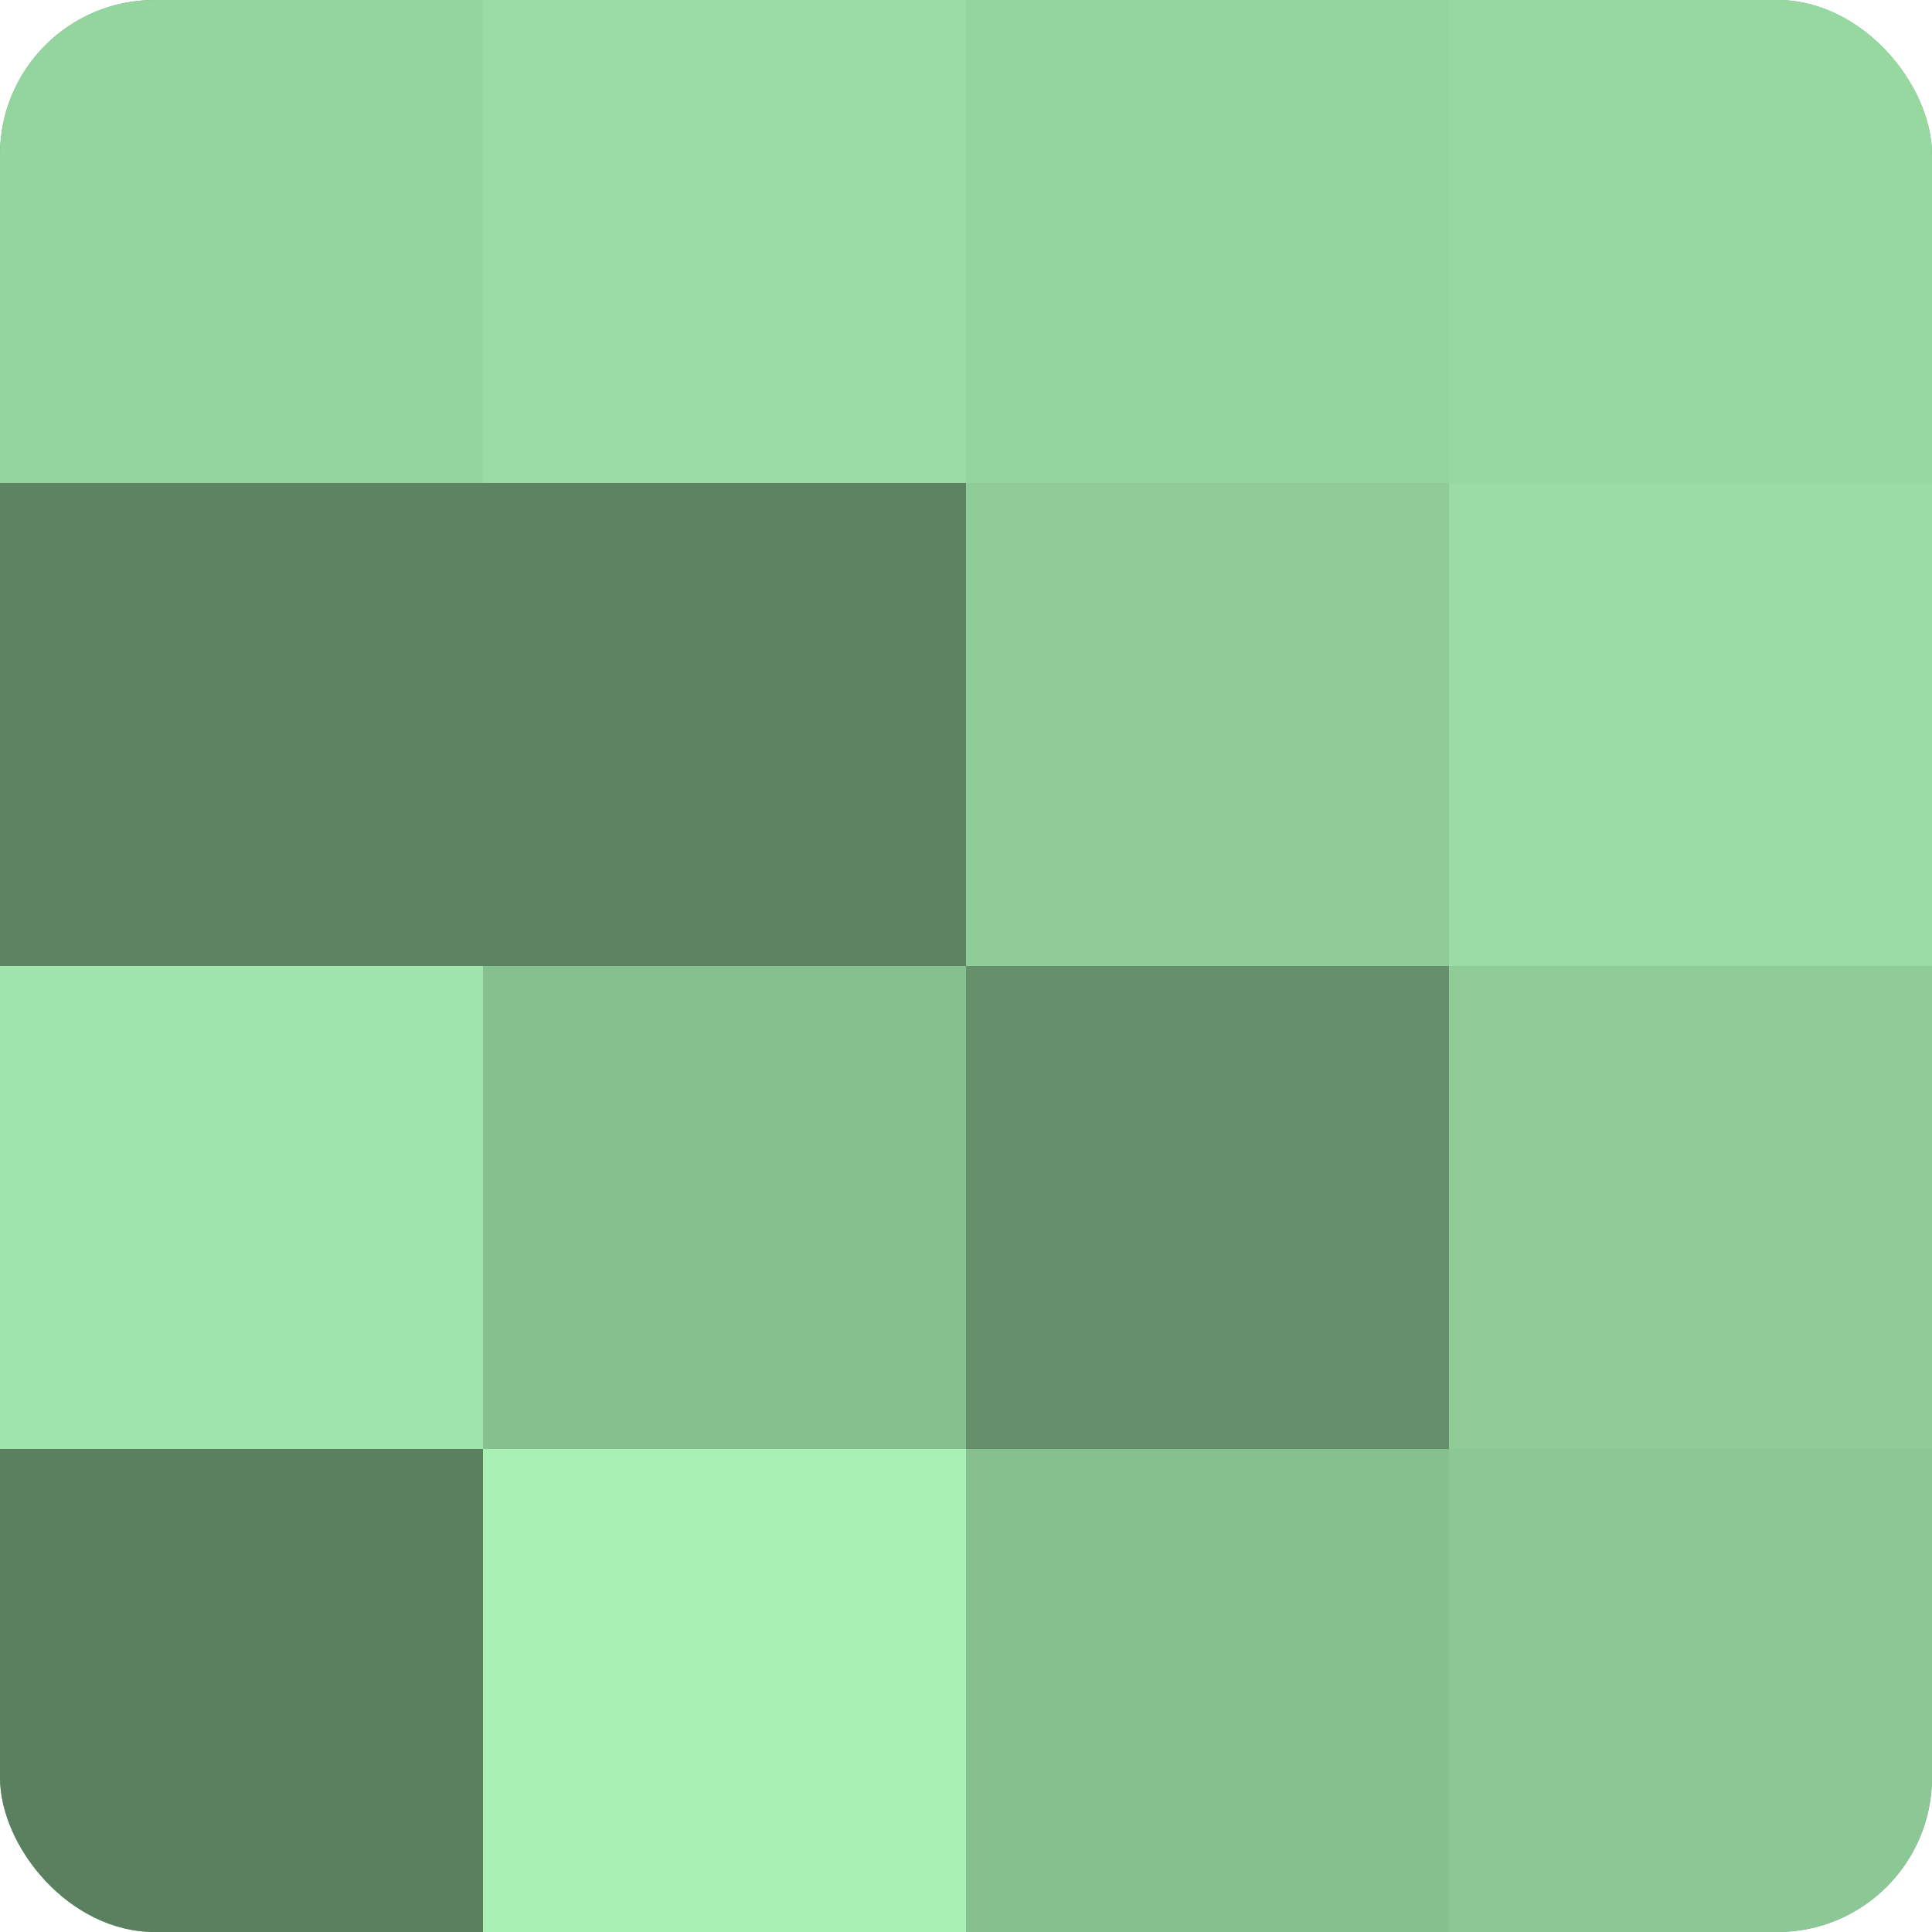
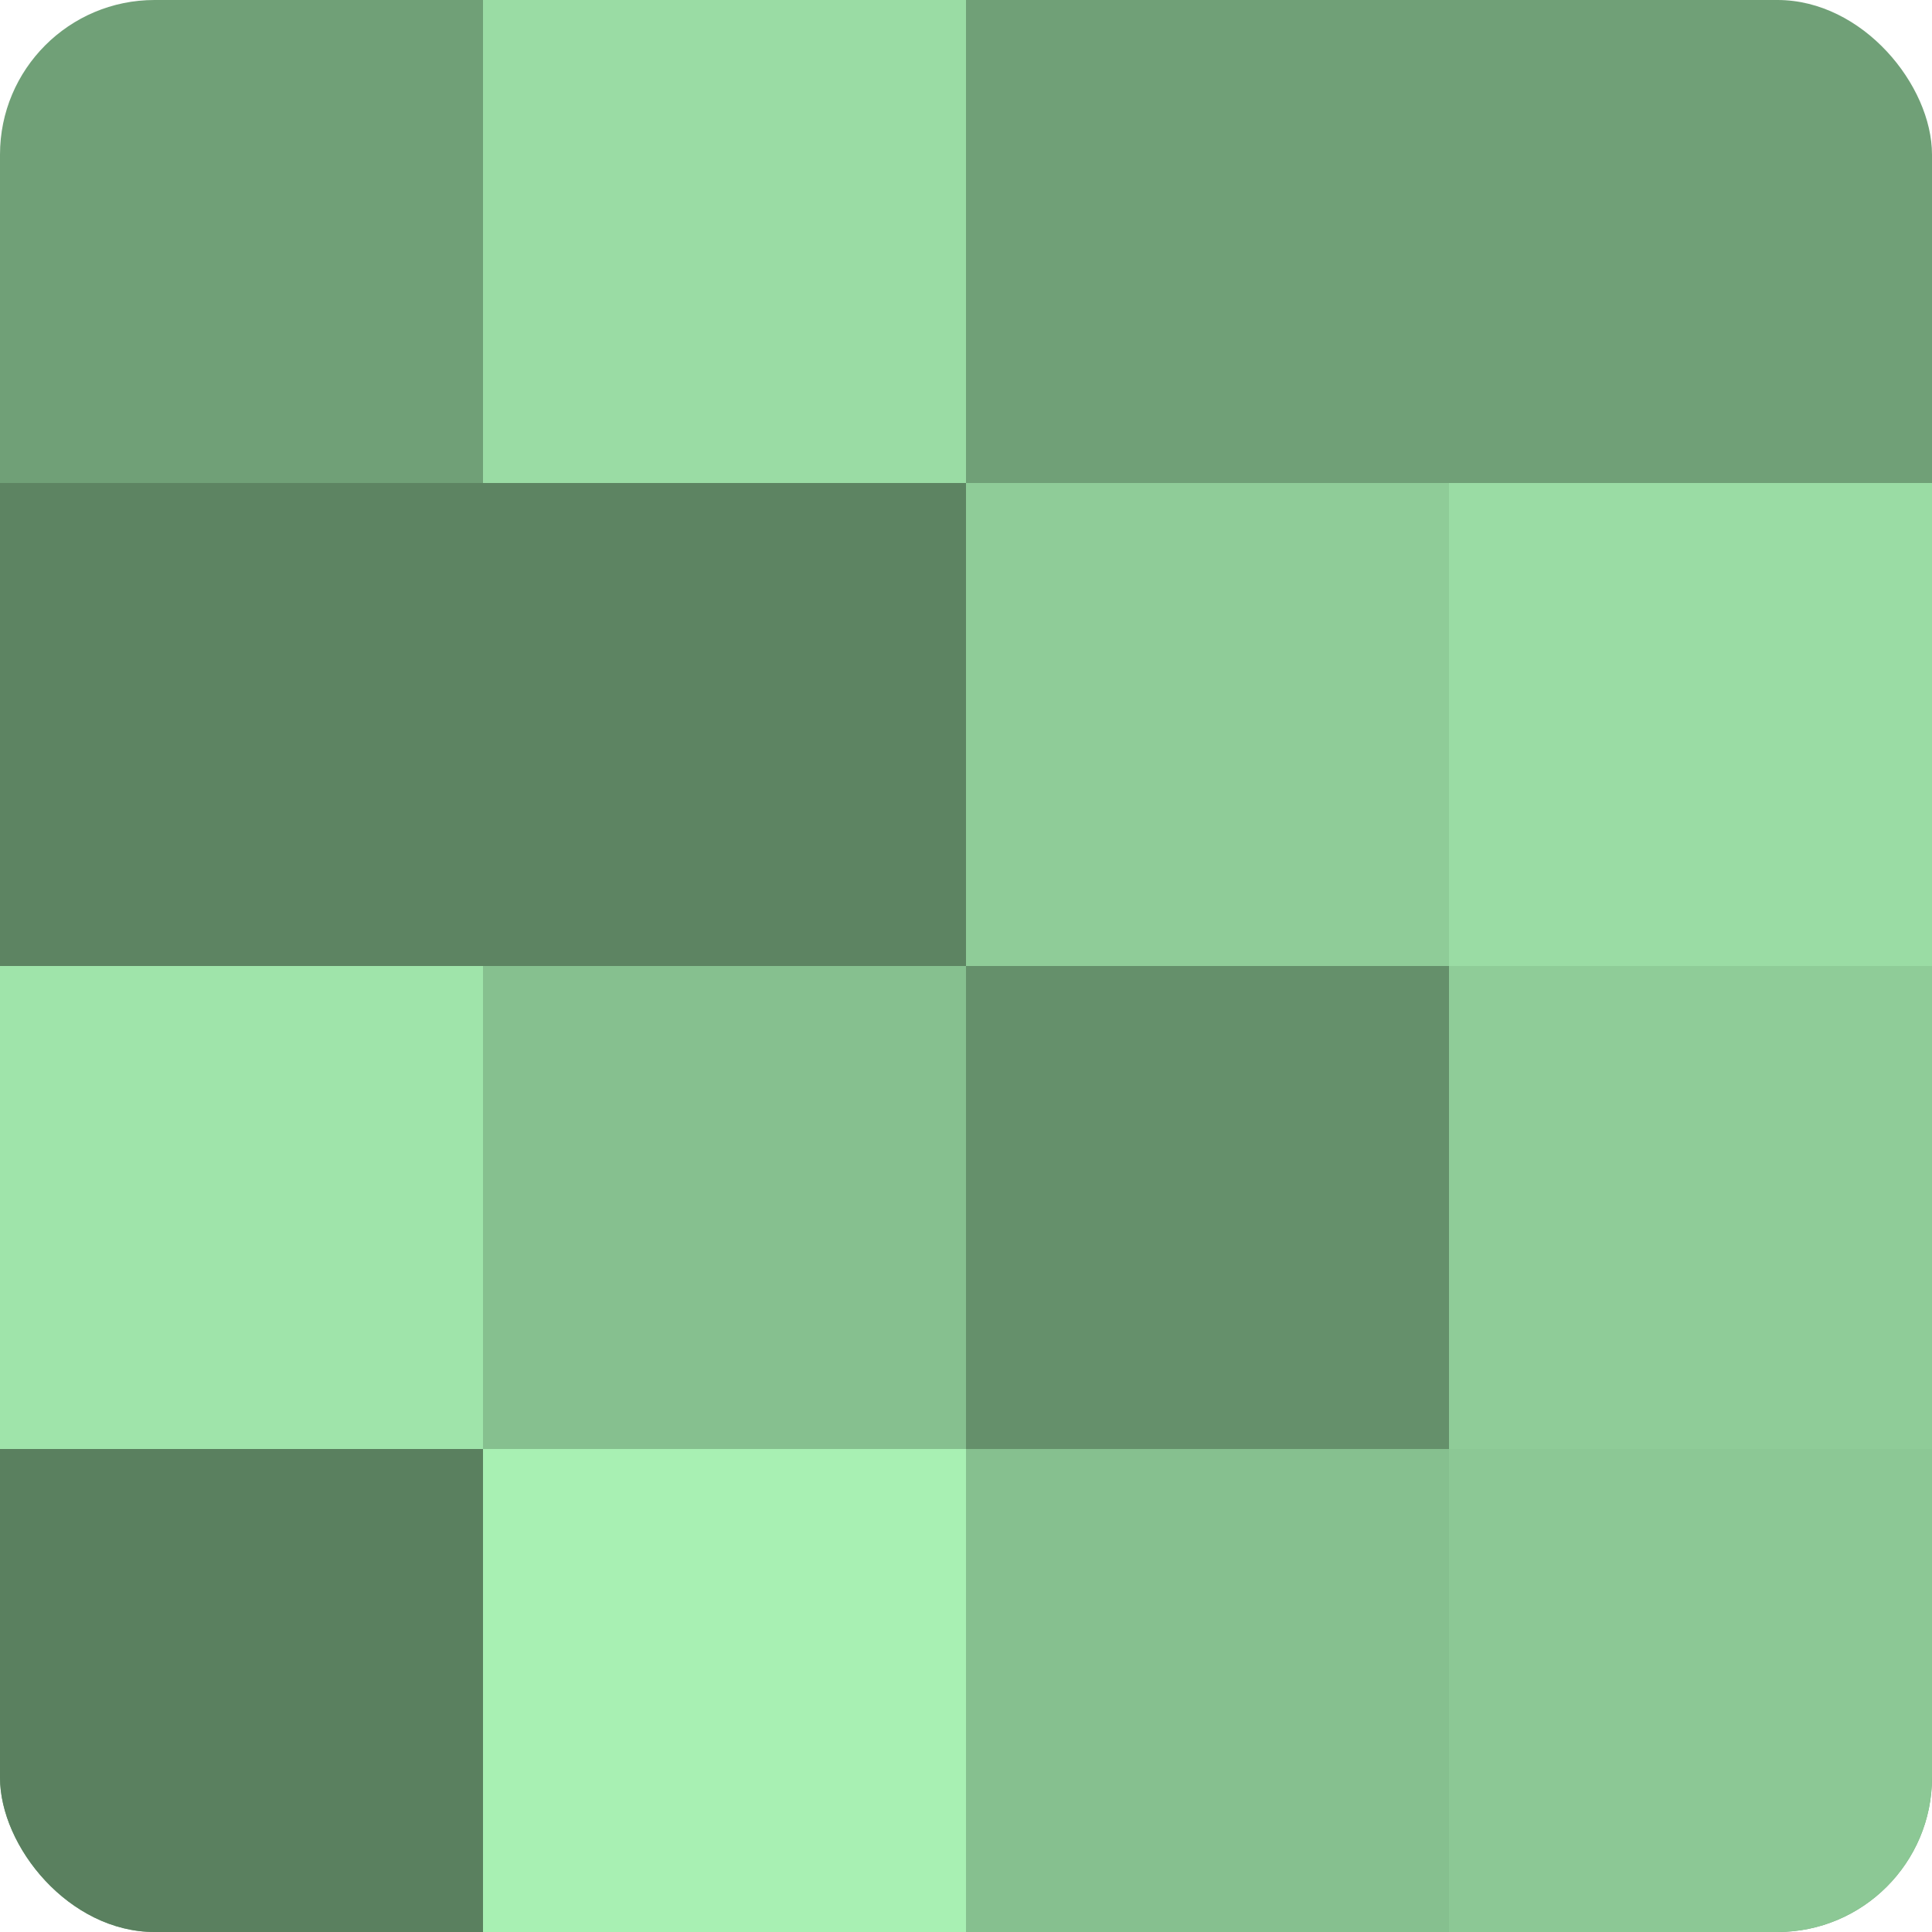
<svg xmlns="http://www.w3.org/2000/svg" width="60" height="60" viewBox="0 0 100 100" preserveAspectRatio="xMidYMid meet">
  <defs>
    <clipPath id="c" width="100" height="100">
      <rect width="100" height="100" rx="8" ry="8" />
    </clipPath>
  </defs>
  <g clip-path="url(#c)">
    <rect width="100" height="100" fill="#70a077" />
-     <rect width="25" height="25" fill="#94d49e" />
    <rect y="25" width="25" height="25" fill="#5d8462" />
    <rect y="50" width="25" height="25" fill="#9fe4aa" />
    <rect y="75" width="25" height="25" fill="#5a805f" />
    <rect x="25" width="25" height="25" fill="#9adca4" />
    <rect x="25" y="25" width="25" height="25" fill="#5d8462" />
    <rect x="25" y="50" width="25" height="25" fill="#86c08f" />
    <rect x="25" y="75" width="25" height="25" fill="#a8f0b3" />
-     <rect x="50" width="25" height="25" fill="#94d49e" />
    <rect x="50" y="25" width="25" height="25" fill="#8fcc98" />
    <rect x="50" y="50" width="25" height="25" fill="#65906b" />
    <rect x="50" y="75" width="25" height="25" fill="#86c08f" />
-     <rect x="75" width="25" height="25" fill="#97d8a1" />
    <rect x="75" y="25" width="25" height="25" fill="#9adca4" />
    <rect x="75" y="50" width="25" height="25" fill="#8fcc98" />
    <rect x="75" y="75" width="25" height="25" fill="#8cc895" />
  </g>
</svg>